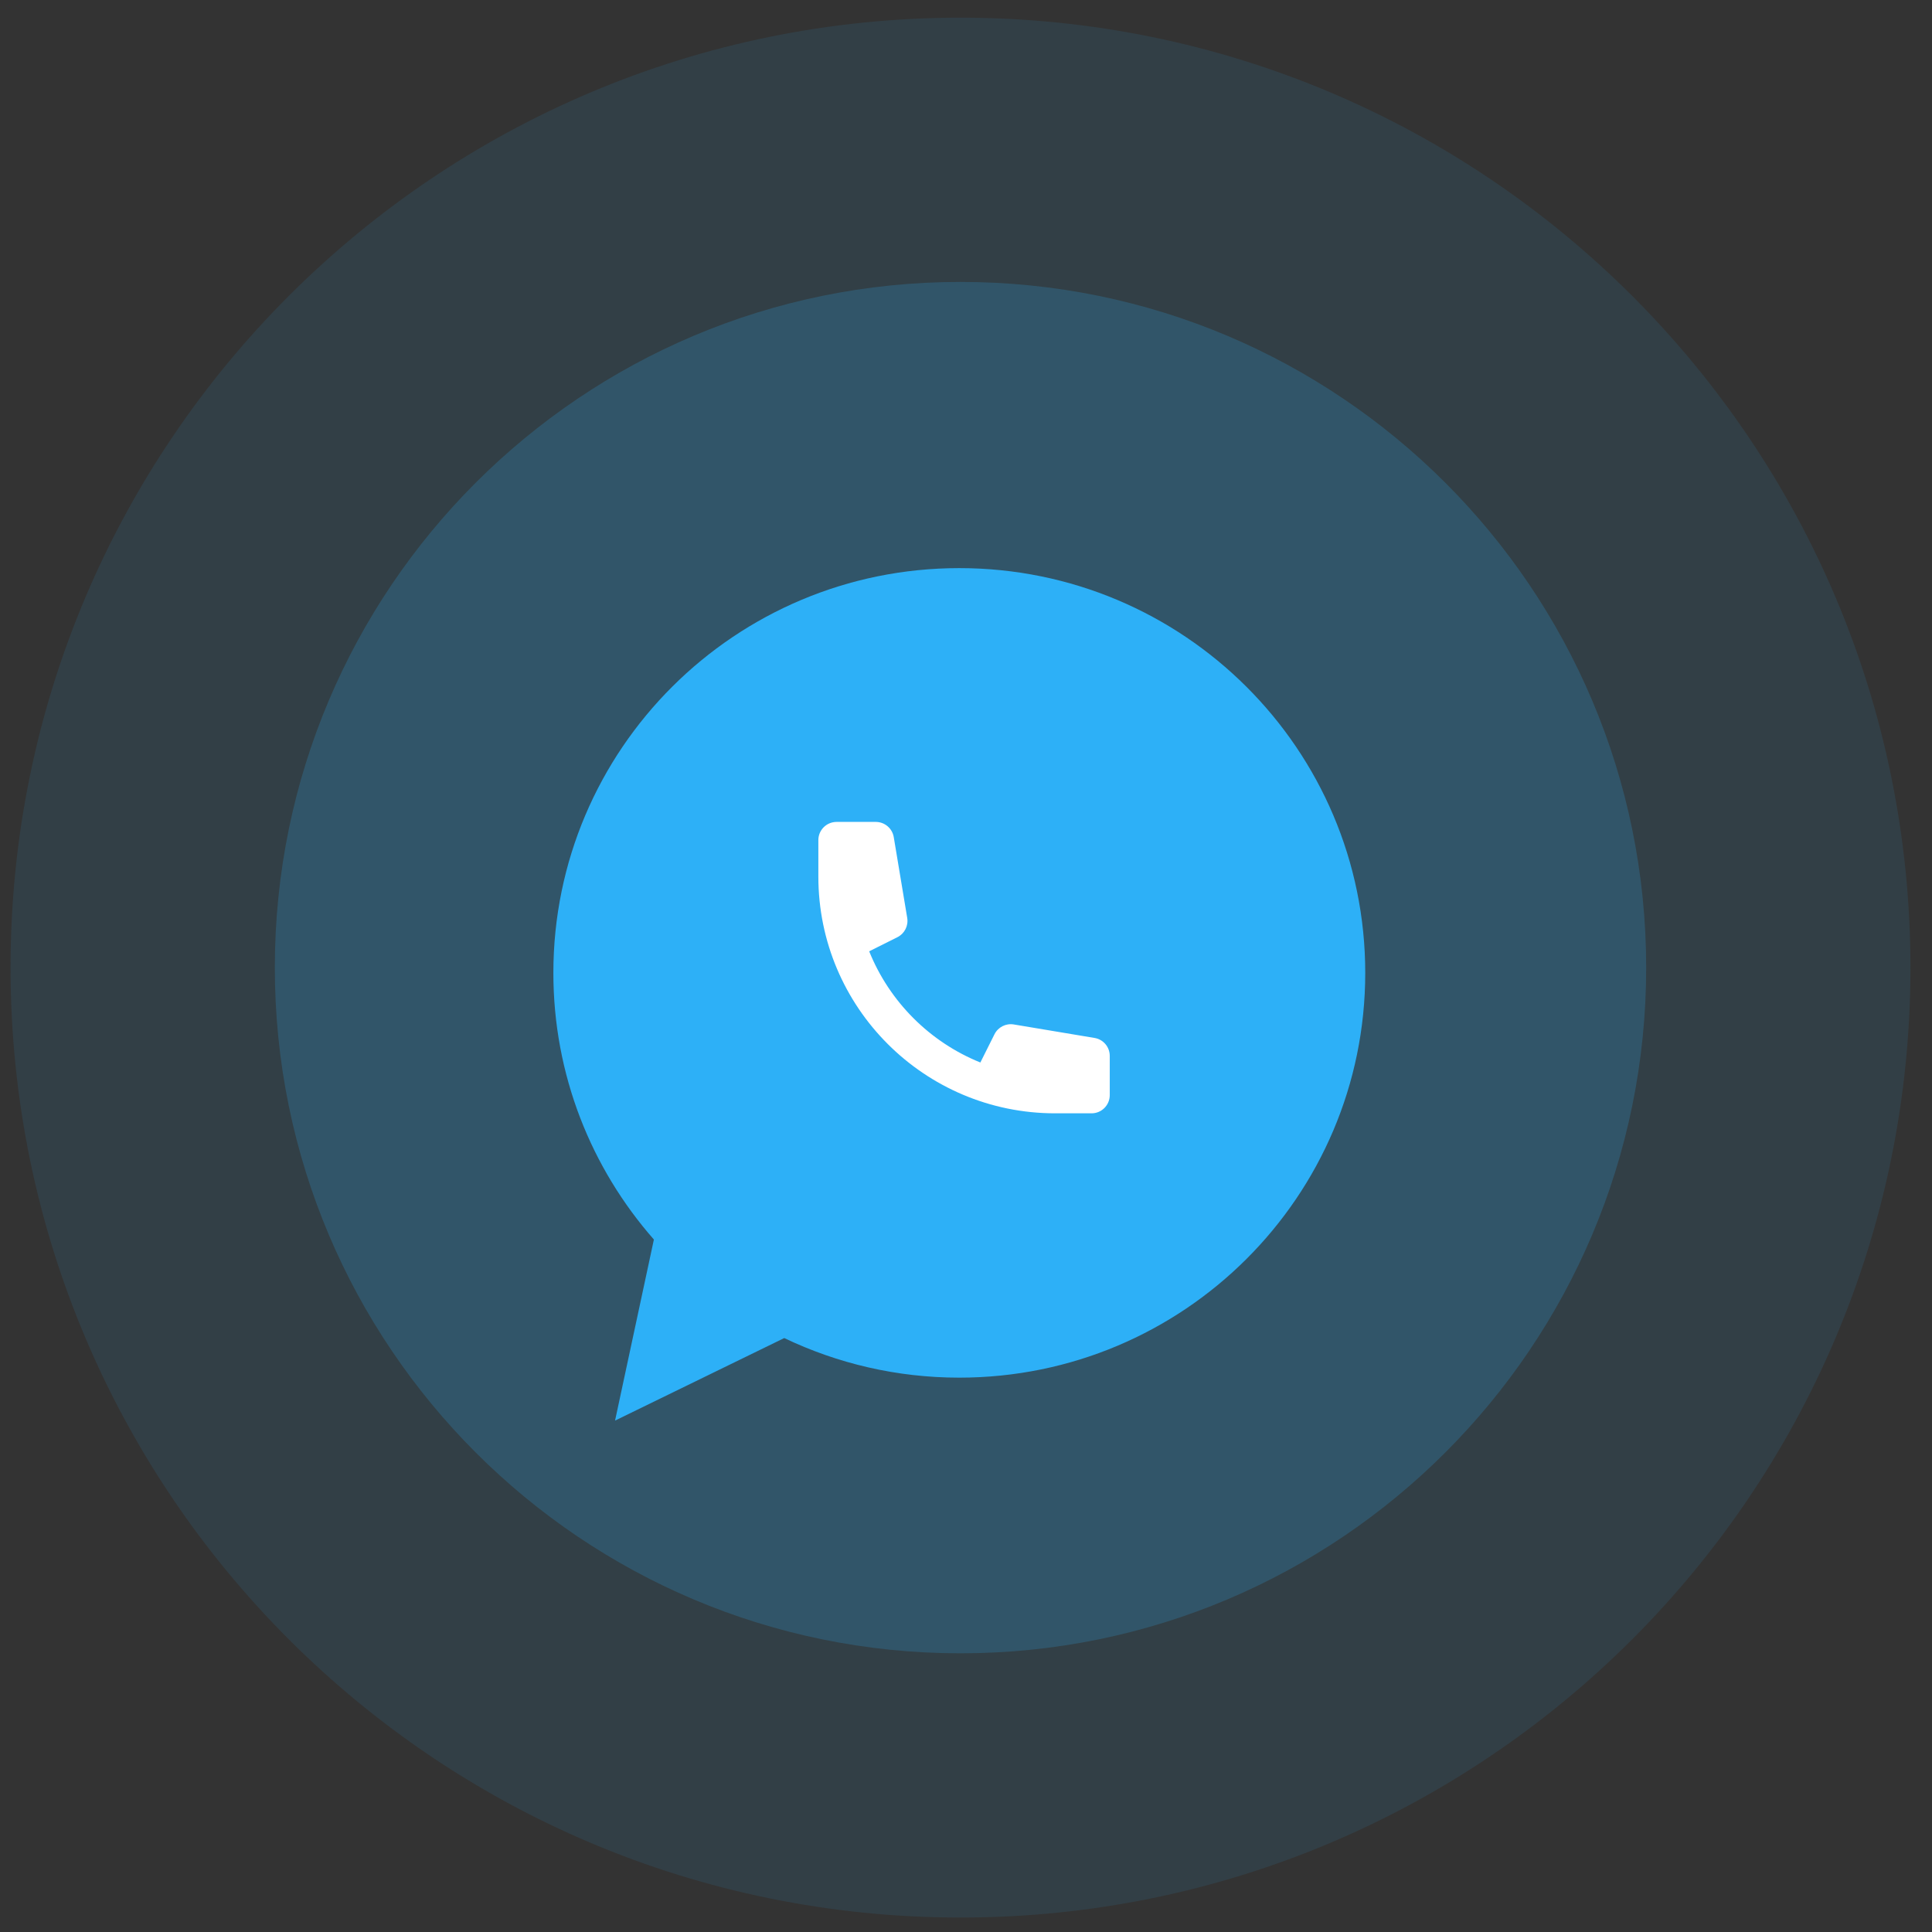
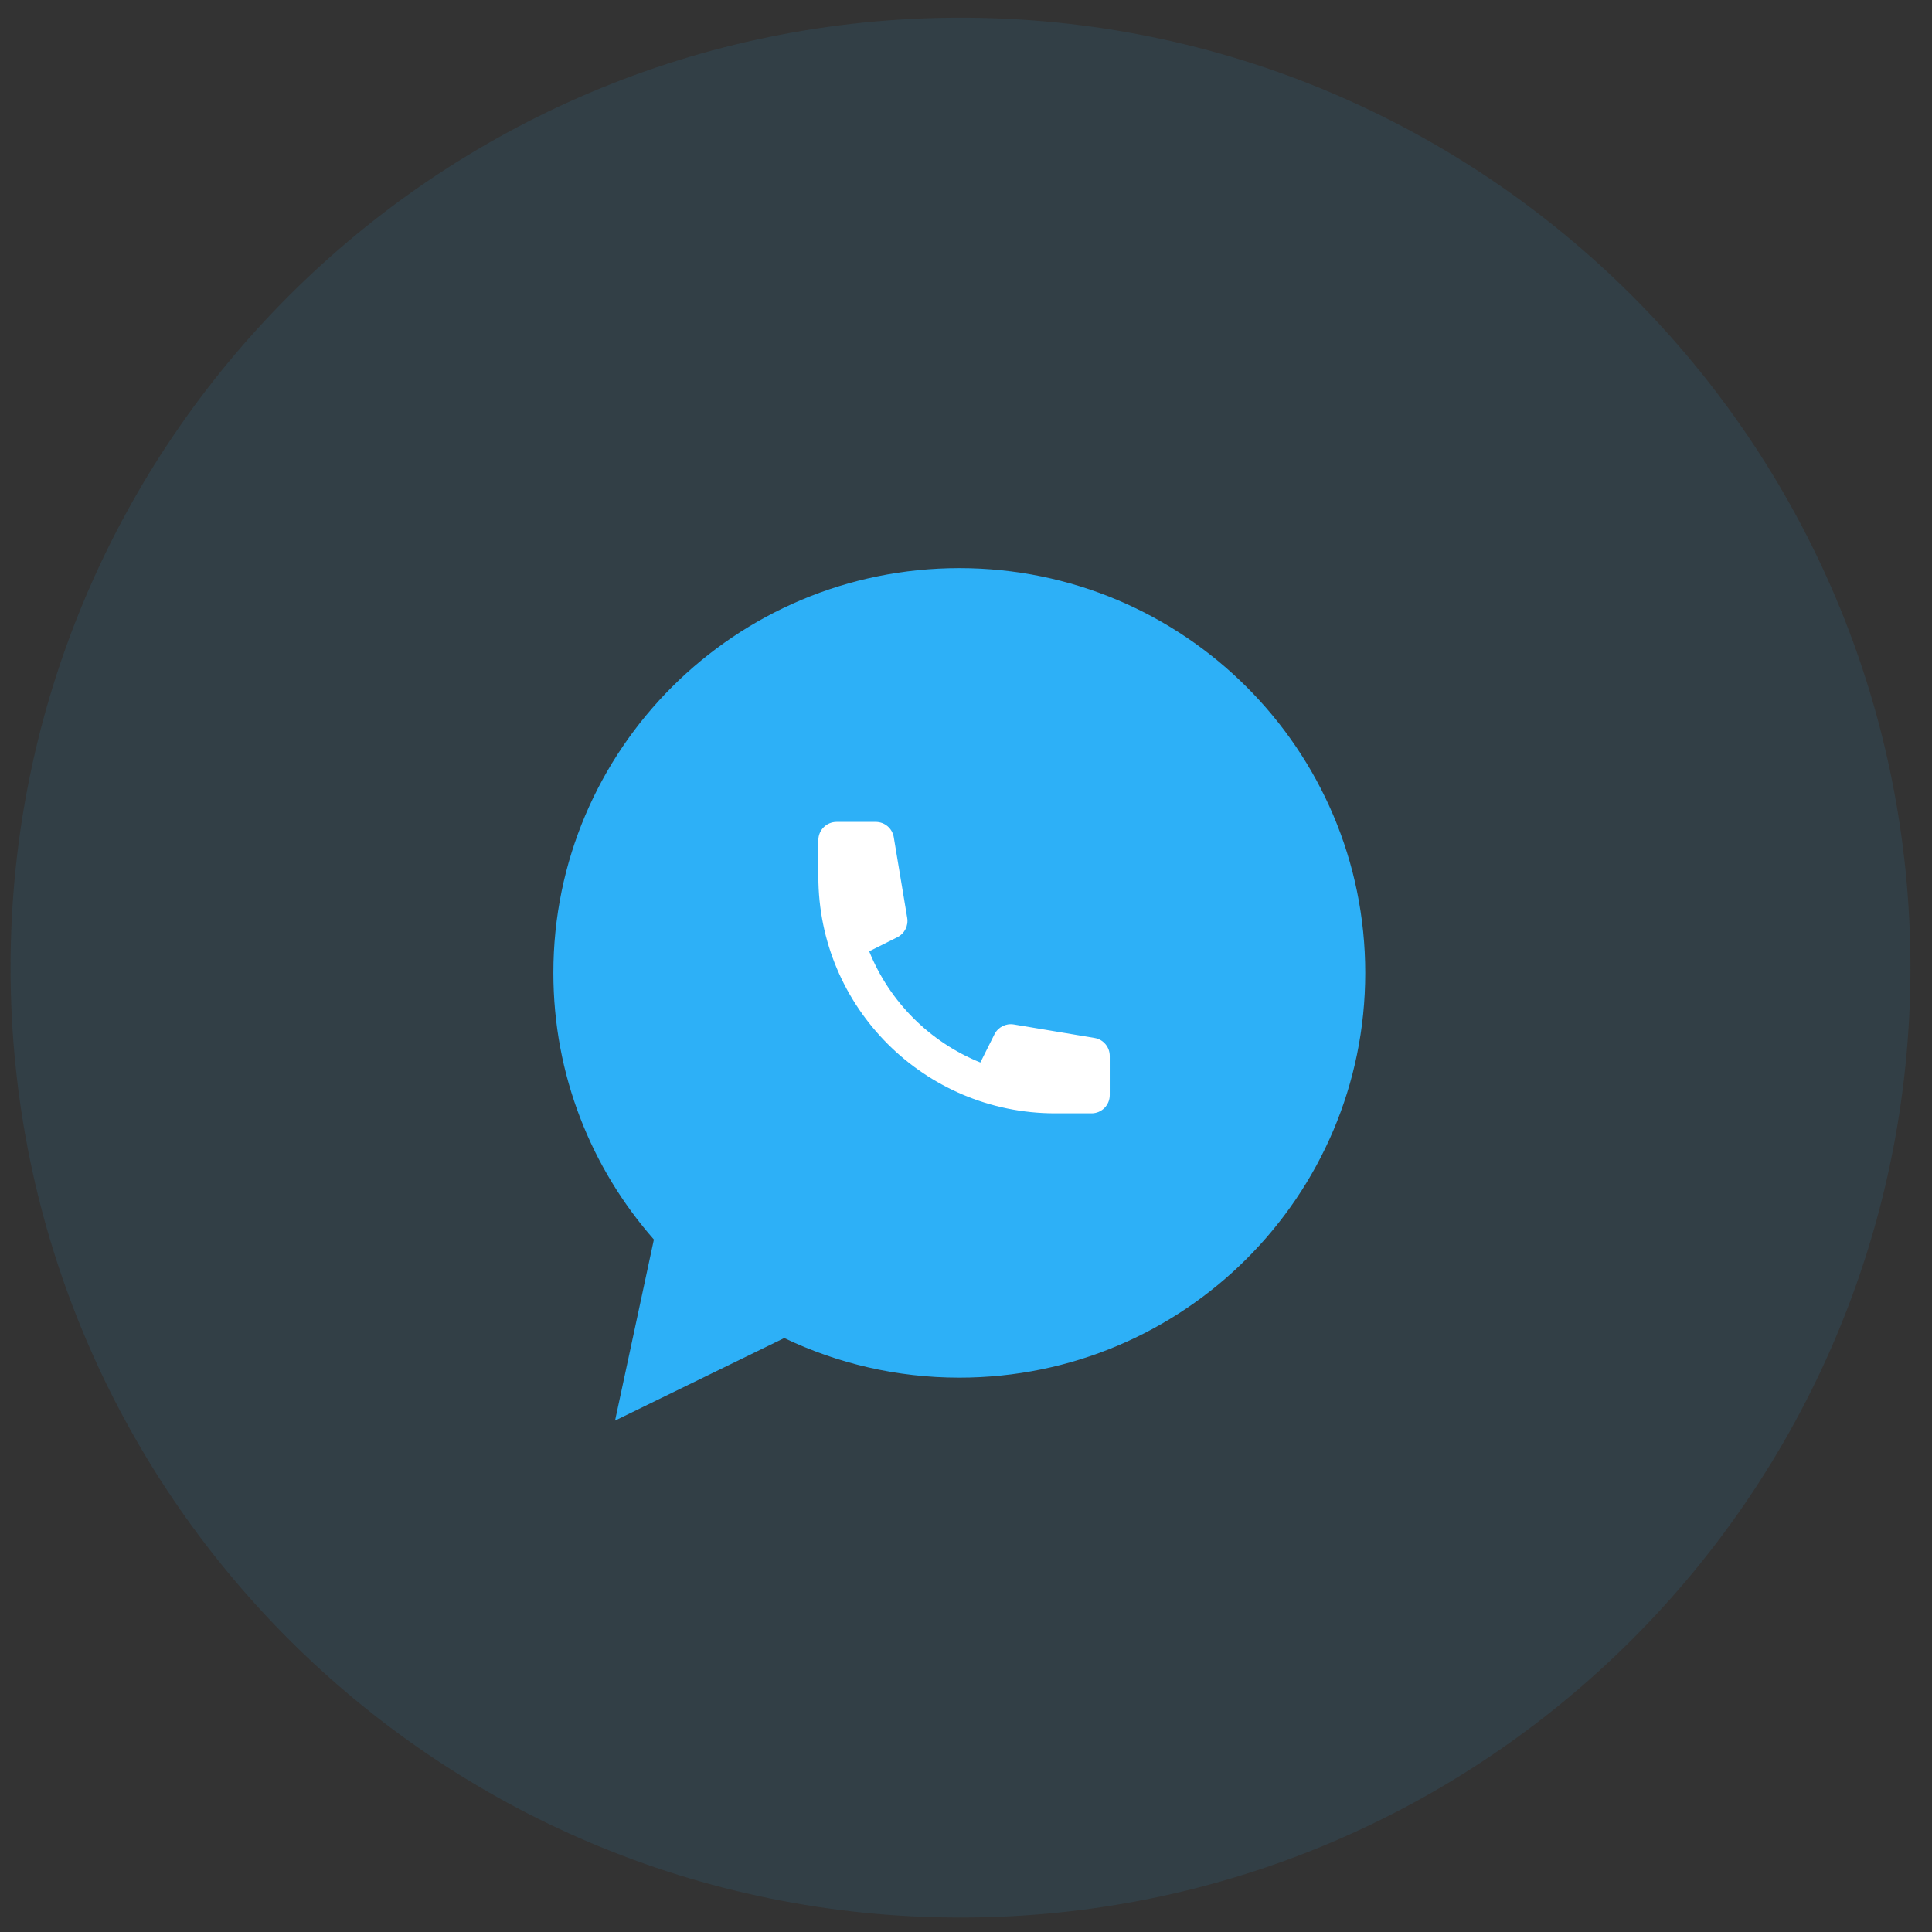
<svg xmlns="http://www.w3.org/2000/svg" width="71" height="71" viewBox="0 0 71 71" fill="none">
  <rect x="0" y="0" width="71" height="71" fill="#333333" stroke="none" />
-   <path d="M35.298 49.996C43.271 49.996 49.734 43.533 49.734 35.56C49.734 27.587 43.271 21.123 35.298 21.123C27.325 21.123 20.861 27.587 20.861 35.56C20.861 43.533 27.325 49.996 35.298 49.996Z" fill="#80CFFA" />
  <path opacity="0.1" d="M35.298 70.469C54.578 70.469 70.208 54.84 70.208 35.559C70.208 16.279 54.578 0.65 35.298 0.65C16.017 0.65 0.388 16.279 0.388 35.559C0.388 54.84 16.017 70.469 35.298 70.469Z" fill="#2DB0F7" />
-   <path opacity="0.2" d="M35.298 60.758C49.214 60.758 60.496 49.476 60.496 35.559C60.496 21.643 49.214 10.361 35.298 10.361C21.381 10.361 10.1 21.643 10.1 35.559C10.1 49.476 21.381 60.758 35.298 60.758Z" fill="#2DB0F7" />
  <path d="M35.254 20.878C27.015 20.878 20.336 27.538 20.336 35.753C20.336 39.507 21.731 42.935 24.03 45.552L22.603 52.206L28.794 49.186L28.82 49.173C30.769 50.104 32.949 50.628 35.254 50.628C43.493 50.628 50.172 43.968 50.172 35.753C50.172 27.538 43.493 20.878 35.254 20.878Z" fill="#2DB0F7" />
  <path fill-rule="evenodd" clip-rule="evenodd" d="M30.074 30.874C30.074 30.504 30.374 30.205 30.744 30.205H32.184C32.512 30.205 32.791 30.441 32.845 30.764L33.34 33.733C33.388 34.023 33.242 34.31 32.979 34.442L31.942 34.96C32.69 36.816 34.172 38.298 36.028 39.046L36.546 38.01C36.678 37.746 36.965 37.6 37.255 37.648L40.224 38.144C40.547 38.197 40.783 38.477 40.783 38.804V40.245C40.783 40.614 40.484 40.914 40.114 40.914H38.776C33.97 40.914 30.074 37.018 30.074 32.213V30.874Z" fill="white" />
</svg>